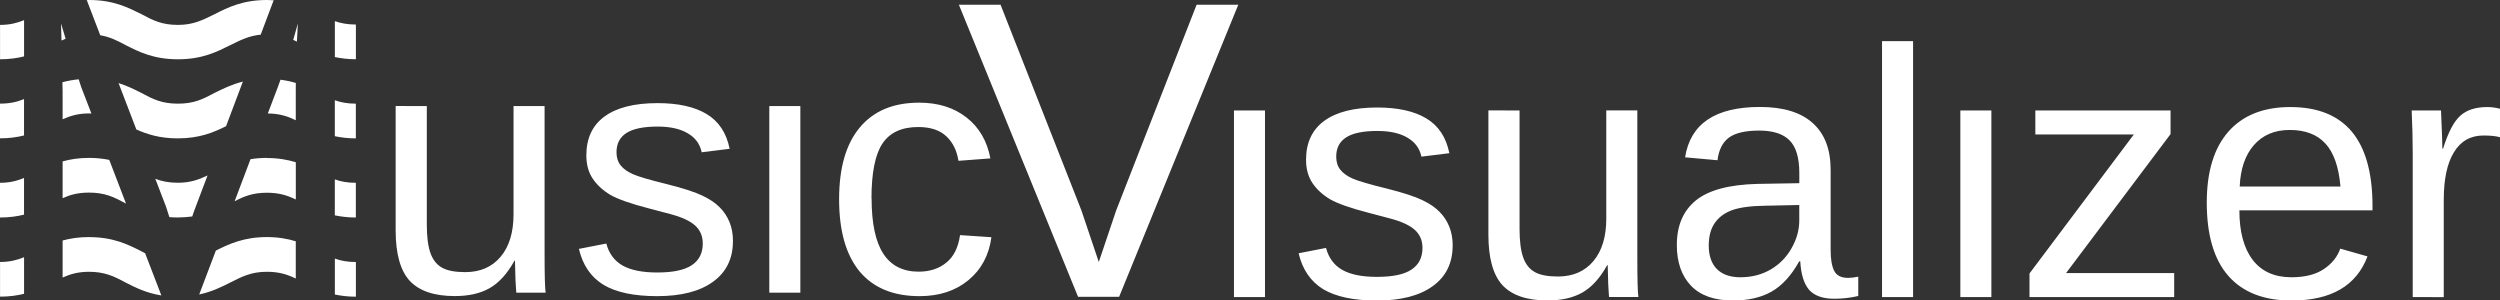
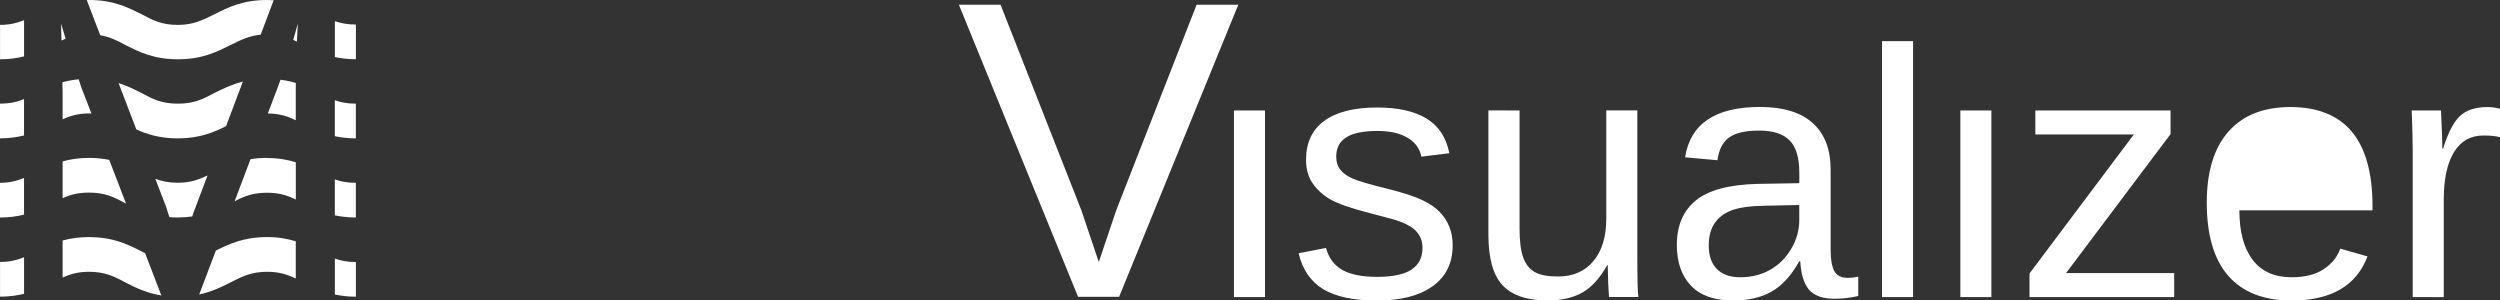
<svg xmlns="http://www.w3.org/2000/svg" width="59.927mm" height="7.203mm" viewBox="0 0 59.927 7.203" version="1.1" id="svg1">
  <rect x="0" y="0" width="59.927" height="7.203" fill="#333333" stroke="none" />
  <defs id="defs1" />
  <g id="layer1" transform="translate(-53.042,-65.437)">
-     <path style="font-size:8.467px;font-family:'Liberation Sans';-inkscape-font-specification:'Liberation Sans';fill:#ffffff;stroke-width:0.265" d="m 82.621,72.558 v -4.473 h 0.744 v 4.473 z m 5.242,-1.236 c 0,0.422 -0.16,0.747 -0.48,0.976 -0.317,0.229 -0.762,0.343 -1.335,0.343 -0.557,0 -0.987,-0.091 -1.29,-0.273 -0.3,-0.185 -0.496,-0.471 -0.587,-0.86 l 0.657,-0.128 c 0.063,0.24 0.194,0.416 0.393,0.529 0.198,0.11 0.474,0.165 0.827,0.165 0.378,0 0.653,-0.058 0.827,-0.174 0.176,-0.116 0.265,-0.289 0.265,-0.521 0,-0.176 -0.061,-0.32 -0.182,-0.43 -0.121,-0.11 -0.317,-0.201 -0.587,-0.273 l -0.533,-0.141 c -0.427,-0.11 -0.732,-0.218 -0.914,-0.322 -0.179,-0.107 -0.32,-0.237 -0.422,-0.389 -0.102,-0.152 -0.153,-0.338 -0.153,-0.558 0,-0.408 0.145,-0.718 0.434,-0.93 0.292,-0.215 0.717,-0.322 1.273,-0.322 0.493,0 0.885,0.087 1.174,0.26 0.292,0.174 0.477,0.452 0.554,0.835 l -0.67,0.083 c -0.041,-0.198 -0.153,-0.35 -0.335,-0.455 -0.179,-0.107 -0.42,-0.161 -0.723,-0.161 -0.336,0 -0.584,0.051 -0.744,0.153 -0.16,0.102 -0.24,0.256 -0.24,0.463 0,0.127 0.033,0.232 0.099,0.314 0.066,0.083 0.164,0.153 0.294,0.211 0.13,0.058 0.402,0.138 0.819,0.24 0.394,0.099 0.678,0.192 0.852,0.277 0.174,0.083 0.31,0.175 0.409,0.277 0.102,0.102 0.181,0.22 0.236,0.356 0.055,0.132 0.083,0.284 0.083,0.455 z m 1.604,-3.237 v 2.836 c 0,0.295 0.029,0.524 0.087,0.686 0.058,0.163 0.15,0.28 0.277,0.351 0.127,0.072 0.313,0.107 0.558,0.107 0.358,0 0.641,-0.123 0.847,-0.368 0.207,-0.245 0.31,-0.586 0.31,-1.021 v -2.592 h 0.744 v 3.518 c 0,0.521 0.008,0.839 0.025,0.955 h -0.703 c -0.003,-0.014 -0.005,-0.051 -0.008,-0.112 -0.003,-0.061 -0.007,-0.13 -0.012,-0.207 -0.003,-0.08 -0.007,-0.229 -0.012,-0.446 h -0.012 c -0.171,0.309 -0.369,0.528 -0.595,0.657 -0.223,0.127 -0.502,0.19 -0.835,0.19 -0.491,0 -0.85,-0.121 -1.079,-0.364 -0.226,-0.245 -0.339,-0.649 -0.339,-1.211 v -2.981 z m 5.122,4.556 c -0.449,0 -0.787,-0.119 -1.013,-0.356 -0.226,-0.237 -0.339,-0.562 -0.339,-0.976 0,-0.463 0.152,-0.819 0.455,-1.067 0.306,-0.248 0.798,-0.38 1.476,-0.397 l 1.005,-0.017 v -0.244 c 0,-0.364 -0.077,-0.624 -0.232,-0.781 -0.154,-0.157 -0.397,-0.236 -0.728,-0.236 -0.333,0 -0.576,0.057 -0.728,0.169 -0.152,0.113 -0.243,0.294 -0.273,0.542 l -0.777,-0.07 c 0.127,-0.805 0.725,-1.207 1.794,-1.207 0.562,0 0.985,0.13 1.269,0.389 0.284,0.256 0.426,0.628 0.426,1.116 v 1.927 c 0,0.22 0.029,0.387 0.087,0.5 0.058,0.11 0.168,0.165 0.331,0.165 0.072,0 0.153,-0.01 0.244,-0.029 v 0.463 c -0.187,0.044 -0.379,0.066 -0.575,0.066 -0.276,0 -0.477,-0.072 -0.604,-0.215 -0.124,-0.146 -0.194,-0.373 -0.211,-0.682 h -0.025 c -0.19,0.342 -0.412,0.584 -0.666,0.728 -0.251,0.141 -0.557,0.211 -0.918,0.211 z m 0.169,-0.558 c 0.273,0 0.515,-0.062 0.728,-0.186 0.212,-0.124 0.379,-0.294 0.5,-0.508 0.124,-0.218 0.186,-0.441 0.186,-0.67 v -0.368 l -0.814,0.017 c -0.35,0.005 -0.616,0.041 -0.798,0.107 -0.179,0.066 -0.317,0.168 -0.413,0.306 -0.096,0.138 -0.145,0.318 -0.145,0.542 0,0.243 0.065,0.43 0.194,0.562 0.132,0.132 0.32,0.198 0.562,0.198 z m 3.398,0.475 v -6.135 h 0.744 v 6.135 z m 1.877,0 v -4.473 h 0.744 v 4.473 z m 1.658,0 v -0.566 l 2.501,-3.332 h -2.361 v -0.575 h 3.241 v 0.566 l -2.505,3.332 h 2.592 v 0.575 z m 5.031,-2.079 c 0,0.513 0.106,0.908 0.318,1.186 0.212,0.278 0.522,0.418 0.93,0.418 0.322,0 0.58,-0.065 0.773,-0.194 0.196,-0.13 0.328,-0.294 0.397,-0.492 l 0.653,0.186 c -0.267,0.706 -0.875,1.058 -1.823,1.058 -0.661,0 -1.166,-0.197 -1.513,-0.591 -0.345,-0.394 -0.517,-0.98 -0.517,-1.757 0,-0.739 0.172,-1.305 0.517,-1.699 0.347,-0.394 0.842,-0.591 1.484,-0.591 1.315,0 1.972,0.792 1.972,2.377 v 0.099 z m 2.423,-0.571 c -0.041,-0.471 -0.161,-0.814 -0.36,-1.029 -0.198,-0.218 -0.484,-0.327 -0.856,-0.327 -0.361,0 -0.648,0.121 -0.86,0.364 -0.209,0.24 -0.322,0.571 -0.339,0.992 z m 1.732,2.65 v -3.431 c 0,-0.314 -0.008,-0.661 -0.025,-1.042 h 0.703 c 0.022,0.507 0.033,0.812 0.033,0.914 h 0.017 c 0.119,-0.383 0.255,-0.645 0.409,-0.785 0.154,-0.141 0.372,-0.211 0.653,-0.211 0.099,0 0.2,0.014 0.302,0.041 v 0.682 c -0.099,-0.028 -0.232,-0.041 -0.397,-0.041 -0.309,0 -0.544,0.134 -0.707,0.401 -0.163,0.265 -0.244,0.645 -0.244,1.141 v 2.332 z" id="text1" aria-label="MusicVisualizer" />
+     <path style="font-size:8.467px;font-family:'Liberation Sans';-inkscape-font-specification:'Liberation Sans';fill:#ffffff;stroke-width:0.265" d="m 82.621,72.558 v -4.473 h 0.744 v 4.473 z m 5.242,-1.236 c 0,0.422 -0.16,0.747 -0.48,0.976 -0.317,0.229 -0.762,0.343 -1.335,0.343 -0.557,0 -0.987,-0.091 -1.29,-0.273 -0.3,-0.185 -0.496,-0.471 -0.587,-0.86 l 0.657,-0.128 c 0.063,0.24 0.194,0.416 0.393,0.529 0.198,0.11 0.474,0.165 0.827,0.165 0.378,0 0.653,-0.058 0.827,-0.174 0.176,-0.116 0.265,-0.289 0.265,-0.521 0,-0.176 -0.061,-0.32 -0.182,-0.43 -0.121,-0.11 -0.317,-0.201 -0.587,-0.273 l -0.533,-0.141 c -0.427,-0.11 -0.732,-0.218 -0.914,-0.322 -0.179,-0.107 -0.32,-0.237 -0.422,-0.389 -0.102,-0.152 -0.153,-0.338 -0.153,-0.558 0,-0.408 0.145,-0.718 0.434,-0.93 0.292,-0.215 0.717,-0.322 1.273,-0.322 0.493,0 0.885,0.087 1.174,0.26 0.292,0.174 0.477,0.452 0.554,0.835 l -0.67,0.083 c -0.041,-0.198 -0.153,-0.35 -0.335,-0.455 -0.179,-0.107 -0.42,-0.161 -0.723,-0.161 -0.336,0 -0.584,0.051 -0.744,0.153 -0.16,0.102 -0.24,0.256 -0.24,0.463 0,0.127 0.033,0.232 0.099,0.314 0.066,0.083 0.164,0.153 0.294,0.211 0.13,0.058 0.402,0.138 0.819,0.24 0.394,0.099 0.678,0.192 0.852,0.277 0.174,0.083 0.31,0.175 0.409,0.277 0.102,0.102 0.181,0.22 0.236,0.356 0.055,0.132 0.083,0.284 0.083,0.455 z m 1.604,-3.237 v 2.836 c 0,0.295 0.029,0.524 0.087,0.686 0.058,0.163 0.15,0.28 0.277,0.351 0.127,0.072 0.313,0.107 0.558,0.107 0.358,0 0.641,-0.123 0.847,-0.368 0.207,-0.245 0.31,-0.586 0.31,-1.021 v -2.592 h 0.744 v 3.518 c 0,0.521 0.008,0.839 0.025,0.955 h -0.703 c -0.003,-0.014 -0.005,-0.051 -0.008,-0.112 -0.003,-0.061 -0.007,-0.13 -0.012,-0.207 -0.003,-0.08 -0.007,-0.229 -0.012,-0.446 h -0.012 c -0.171,0.309 -0.369,0.528 -0.595,0.657 -0.223,0.127 -0.502,0.19 -0.835,0.19 -0.491,0 -0.85,-0.121 -1.079,-0.364 -0.226,-0.245 -0.339,-0.649 -0.339,-1.211 v -2.981 z m 5.122,4.556 c -0.449,0 -0.787,-0.119 -1.013,-0.356 -0.226,-0.237 -0.339,-0.562 -0.339,-0.976 0,-0.463 0.152,-0.819 0.455,-1.067 0.306,-0.248 0.798,-0.38 1.476,-0.397 l 1.005,-0.017 v -0.244 c 0,-0.364 -0.077,-0.624 -0.232,-0.781 -0.154,-0.157 -0.397,-0.236 -0.728,-0.236 -0.333,0 -0.576,0.057 -0.728,0.169 -0.152,0.113 -0.243,0.294 -0.273,0.542 l -0.777,-0.07 c 0.127,-0.805 0.725,-1.207 1.794,-1.207 0.562,0 0.985,0.13 1.269,0.389 0.284,0.256 0.426,0.628 0.426,1.116 v 1.927 c 0,0.22 0.029,0.387 0.087,0.5 0.058,0.11 0.168,0.165 0.331,0.165 0.072,0 0.153,-0.01 0.244,-0.029 v 0.463 c -0.187,0.044 -0.379,0.066 -0.575,0.066 -0.276,0 -0.477,-0.072 -0.604,-0.215 -0.124,-0.146 -0.194,-0.373 -0.211,-0.682 h -0.025 c -0.19,0.342 -0.412,0.584 -0.666,0.728 -0.251,0.141 -0.557,0.211 -0.918,0.211 z m 0.169,-0.558 c 0.273,0 0.515,-0.062 0.728,-0.186 0.212,-0.124 0.379,-0.294 0.5,-0.508 0.124,-0.218 0.186,-0.441 0.186,-0.67 v -0.368 l -0.814,0.017 c -0.35,0.005 -0.616,0.041 -0.798,0.107 -0.179,0.066 -0.317,0.168 -0.413,0.306 -0.096,0.138 -0.145,0.318 -0.145,0.542 0,0.243 0.065,0.43 0.194,0.562 0.132,0.132 0.32,0.198 0.562,0.198 z m 3.398,0.475 v -6.135 h 0.744 v 6.135 z m 1.877,0 v -4.473 h 0.744 v 4.473 z m 1.658,0 v -0.566 l 2.501,-3.332 h -2.361 v -0.575 h 3.241 v 0.566 l -2.505,3.332 h 2.592 v 0.575 z m 5.031,-2.079 c 0,0.513 0.106,0.908 0.318,1.186 0.212,0.278 0.522,0.418 0.93,0.418 0.322,0 0.58,-0.065 0.773,-0.194 0.196,-0.13 0.328,-0.294 0.397,-0.492 l 0.653,0.186 c -0.267,0.706 -0.875,1.058 -1.823,1.058 -0.661,0 -1.166,-0.197 -1.513,-0.591 -0.345,-0.394 -0.517,-0.98 -0.517,-1.757 0,-0.739 0.172,-1.305 0.517,-1.699 0.347,-0.394 0.842,-0.591 1.484,-0.591 1.315,0 1.972,0.792 1.972,2.377 v 0.099 z m 2.423,-0.571 z m 1.732,2.65 v -3.431 c 0,-0.314 -0.008,-0.661 -0.025,-1.042 h 0.703 c 0.022,0.507 0.033,0.812 0.033,0.914 h 0.017 c 0.119,-0.383 0.255,-0.645 0.409,-0.785 0.154,-0.141 0.372,-0.211 0.653,-0.211 0.099,0 0.2,0.014 0.302,0.041 v 0.682 c -0.099,-0.028 -0.232,-0.041 -0.397,-0.041 -0.309,0 -0.544,0.134 -0.707,0.401 -0.163,0.265 -0.244,0.645 -0.244,1.141 v 2.332 z" id="text1" aria-label="MusicVisualizer" />
    <path id="path1" style="fill:#ffffff;stroke-width:0.427" d="m 55.176,65.437 c -0.019,0 -0.036,0.002 -0.054,0.002 l 0.323,0.843 c 0.227,0.038 0.402,0.125 0.606,0.235 0.32,0.162 0.67,0.341 1.258,0.341 0.589,0 0.938,-0.183 1.258,-0.341 0.238,-0.117 0.438,-0.221 0.724,-0.249 l 0.311,-0.825 c -0.052,-0.003 -0.104,-0.006 -0.16,-0.006 -0.584,0 -0.938,0.179 -1.258,0.341 -0.277,0.136 -0.503,0.256 -0.874,0.256 -0.384,0 -0.597,-0.106 -0.874,-0.256 -0.32,-0.158 -0.67,-0.341 -1.258,-0.341 z m -1.557,0.483 c -0.166,0.068 -0.341,0.114 -0.576,0.114 v 0.824 c 0.22,0 0.409,-0.027 0.576,-0.069 z m 7.45,0.024 v 0.861 c 0.149,0.031 0.313,0.052 0.504,0.052 v -0.832 c -0.205,0 -0.361,-0.031 -0.504,-0.081 z m -6.564,0.056 0.011,0.409 c 0.033,-0.015 0.066,-0.029 0.099,-0.043 z m 5.677,0 c -0.038,0.139 -0.075,0.267 -0.111,0.393 0.029,0.013 0.059,0.028 0.088,0.042 0.006,-0.147 0.014,-0.292 0.023,-0.435 z m -5.254,1.338 c -0.144,0.014 -0.273,0.039 -0.39,0.071 l 0.005,0.222 v 0.665 c 0.184,-0.082 0.373,-0.14 0.632,-0.14 0.02,0 0.039,0.001 0.058,0.002 l -0.245,-0.636 z m 4.838,0.009 c -0.021,0.059 -0.043,0.122 -0.063,0.175 l -0.241,0.635 c 0.283,0.003 0.475,0.067 0.67,0.162 v -0.688 c 0,-0.069 8.73e-4,-0.137 0.001,-0.205 -0.111,-0.034 -0.233,-0.061 -0.368,-0.078 z m -0.902,0.046 c -0.271,0.068 -0.485,0.176 -0.683,0.273 -0.277,0.149 -0.49,0.256 -0.874,0.256 -0.384,0 -0.597,-0.106 -0.874,-0.256 -0.165,-0.084 -0.339,-0.171 -0.549,-0.237 l 0.426,1.111 c 0.258,0.116 0.562,0.214 0.996,0.214 0.527,0 0.861,-0.147 1.155,-0.292 z m -5.246,0.419 c -0.164,0.068 -0.337,0.109 -0.576,0.109 v 0.832 c 0.22,0 0.409,-0.027 0.576,-0.069 z m 7.45,0.027 v 0.863 c 0.149,0.031 0.313,0.052 0.504,0.052 v -0.832 c -0.205,0 -0.361,-0.031 -0.504,-0.082 z m -5.893,1.383 c -0.248,0 -0.453,0.034 -0.632,0.084 v 0.882 c 0.181,-0.082 0.365,-0.134 0.632,-0.134 0.384,0 0.597,0.106 0.874,0.256 0.005,0.002 0.01,0.005 0.014,0.007 l -0.402,-1.047 c -0.144,-0.029 -0.302,-0.048 -0.486,-0.048 z m 4.265,0 c -0.143,0 -0.273,0.012 -0.393,0.031 L 58.666,70.261 c 0.232,-0.12 0.438,-0.204 0.774,-0.204 0.297,0 0.492,0.065 0.693,0.162 v -0.893 c -0.196,-0.06 -0.42,-0.101 -0.693,-0.101 z m -1.423,0.421 c -0.21,0.1 -0.414,0.175 -0.71,0.175 -0.223,0 -0.388,-0.036 -0.542,-0.095 l 0.257,0.669 c 0.027,0.08 0.053,0.165 0.08,0.25 0.065,0.005 0.133,0.008 0.205,0.008 0.125,0 0.238,-0.01 0.343,-0.024 0.037,-0.109 0.066,-0.192 0.084,-0.234 z m -4.399,0.06 c -0.166,0.069 -0.341,0.116 -0.576,0.116 v 0.832 c 0.22,0 0.409,-0.027 0.576,-0.069 z m 7.45,0.034 v 0.862 c 0.149,0.031 0.313,0.052 0.504,0.052 v -0.832 c -0.205,0 -0.361,-0.03 -0.504,-0.082 z m -5.893,1.383 c -0.248,0 -0.453,0.033 -0.632,0.082 v 0.888 c 0.183,-0.082 0.37,-0.138 0.632,-0.138 0.375,0 0.597,0.106 0.874,0.256 0.24,0.122 0.498,0.253 0.861,0.311 l -0.389,-1.011 c -0.029,-0.015 -0.057,-0.029 -0.087,-0.046 -0.32,-0.162 -0.67,-0.341 -1.258,-0.341 z m 4.265,0 c -0.556,0 -0.912,0.167 -1.224,0.324 l -0.399,1.052 c 0.304,-0.065 0.534,-0.18 0.748,-0.288 0.277,-0.141 0.503,-0.256 0.874,-0.256 0.297,0 0.492,0.065 0.693,0.162 v -0.893 c -0.196,-0.06 -0.42,-0.101 -0.693,-0.101 z m -5.821,0.483 c -0.166,0.068 -0.341,0.114 -0.576,0.114 v 0.831 c 0.22,0 0.409,-0.027 0.576,-0.068 z m 7.45,0.032 v 0.862 c 0.149,0.031 0.313,0.052 0.504,0.052 v -0.831 c -0.205,0 -0.361,-0.031 -0.504,-0.082 z" />
-     <path d="m 63.273,67.98 v 2.836 c 0,0.295 0.029,0.524 0.087,0.686 0.058,0.163 0.15,0.28 0.277,0.351 0.127,0.072 0.313,0.107 0.558,0.107 0.358,0 0.641,-0.123 0.847,-0.368 0.207,-0.245 0.31,-0.586 0.31,-1.021 v -2.592 h 0.744 v 3.518 c 0,0.521 0.008,0.839 0.025,0.955 h -0.703 c -0.003,-0.014 -0.005,-0.051 -0.008,-0.112 -0.003,-0.061 -0.007,-0.13 -0.012,-0.207 -0.003,-0.08 -0.007,-0.229 -0.012,-0.446 h -0.012 c -0.171,0.309 -0.369,0.528 -0.595,0.657 -0.223,0.127 -0.502,0.19 -0.835,0.19 -0.491,0 -0.85,-0.121 -1.079,-0.364 -0.226,-0.245 -0.339,-0.649 -0.339,-1.211 v -2.981 z m 7.338,3.237 c 0,0.422 -0.16,0.747 -0.48,0.976 -0.317,0.229 -0.762,0.343 -1.335,0.343 -0.557,0 -0.987,-0.091 -1.29,-0.273 -0.3,-0.185 -0.496,-0.471 -0.587,-0.86 l 0.657,-0.128 c 0.063,0.24 0.194,0.416 0.393,0.529 0.198,0.11 0.474,0.165 0.827,0.165 0.378,0 0.653,-0.058 0.827,-0.174 0.176,-0.116 0.265,-0.289 0.265,-0.521 0,-0.176 -0.061,-0.32 -0.182,-0.43 -0.121,-0.11 -0.317,-0.201 -0.587,-0.273 l -0.533,-0.141 c -0.427,-0.11 -0.732,-0.218 -0.914,-0.322 -0.179,-0.107 -0.32,-0.237 -0.422,-0.389 -0.102,-0.152 -0.153,-0.338 -0.153,-0.558 0,-0.408 0.145,-0.718 0.434,-0.93 0.292,-0.215 0.717,-0.322 1.273,-0.322 0.493,0 0.885,0.087 1.174,0.26 0.292,0.174 0.477,0.452 0.554,0.835 l -0.67,0.083 c -0.041,-0.198 -0.153,-0.35 -0.335,-0.455 -0.179,-0.107 -0.42,-0.161 -0.723,-0.161 -0.336,0 -0.584,0.051 -0.744,0.153 -0.16,0.102 -0.24,0.256 -0.24,0.463 0,0.127 0.033,0.232 0.099,0.314 0.066,0.083 0.164,0.153 0.294,0.211 0.13,0.058 0.402,0.138 0.819,0.24 0.394,0.099 0.678,0.192 0.852,0.277 0.174,0.083 0.31,0.175 0.409,0.277 0.102,0.102 0.181,0.22 0.236,0.356 0.055,0.132 0.083,0.284 0.083,0.455 z m 0.872,1.236 v -4.473 h 0.744 v 4.473 z m 2.452,-2.257 c 0,0.595 0.094,1.036 0.281,1.323 0.187,0.287 0.47,0.43 0.847,0.43 0.265,0 0.485,-0.072 0.661,-0.215 0.179,-0.143 0.289,-0.364 0.331,-0.661 l 0.752,0.05 c -0.058,0.43 -0.241,0.773 -0.55,1.029 -0.309,0.256 -0.7,0.384 -1.174,0.384 -0.626,0 -1.104,-0.197 -1.435,-0.591 -0.328,-0.397 -0.492,-0.974 -0.492,-1.732 0,-0.752 0.165,-1.326 0.496,-1.72 0.331,-0.397 0.805,-0.595 1.422,-0.595 0.458,0 0.836,0.119 1.137,0.356 0.303,0.237 0.493,0.564 0.571,0.98 l -0.765,0.058 c -0.039,-0.248 -0.136,-0.445 -0.294,-0.591 -0.157,-0.146 -0.38,-0.219 -0.67,-0.219 -0.394,0 -0.679,0.131 -0.856,0.393 -0.176,0.262 -0.265,0.703 -0.265,1.323 z" style="font-size:8.467px;font-family:'Liberation Sans';-inkscape-font-specification:'Liberation Sans';fill:#ffffff;stroke-width:0.265" id="path1-7" />
    <path d="M 79.868,72.552 H 78.884 L 76.027,65.55 h 0.999 l 1.938,4.93 0.417,1.237 0.417,-1.237 1.928,-4.93 h 0.999 z" style="font-size:8.467px;font-family:'Liberation Sans';-inkscape-font-specification:'Liberation Sans';fill:#ffffff;stroke-width:0.318" id="path1-5" />
  </g>
</svg>